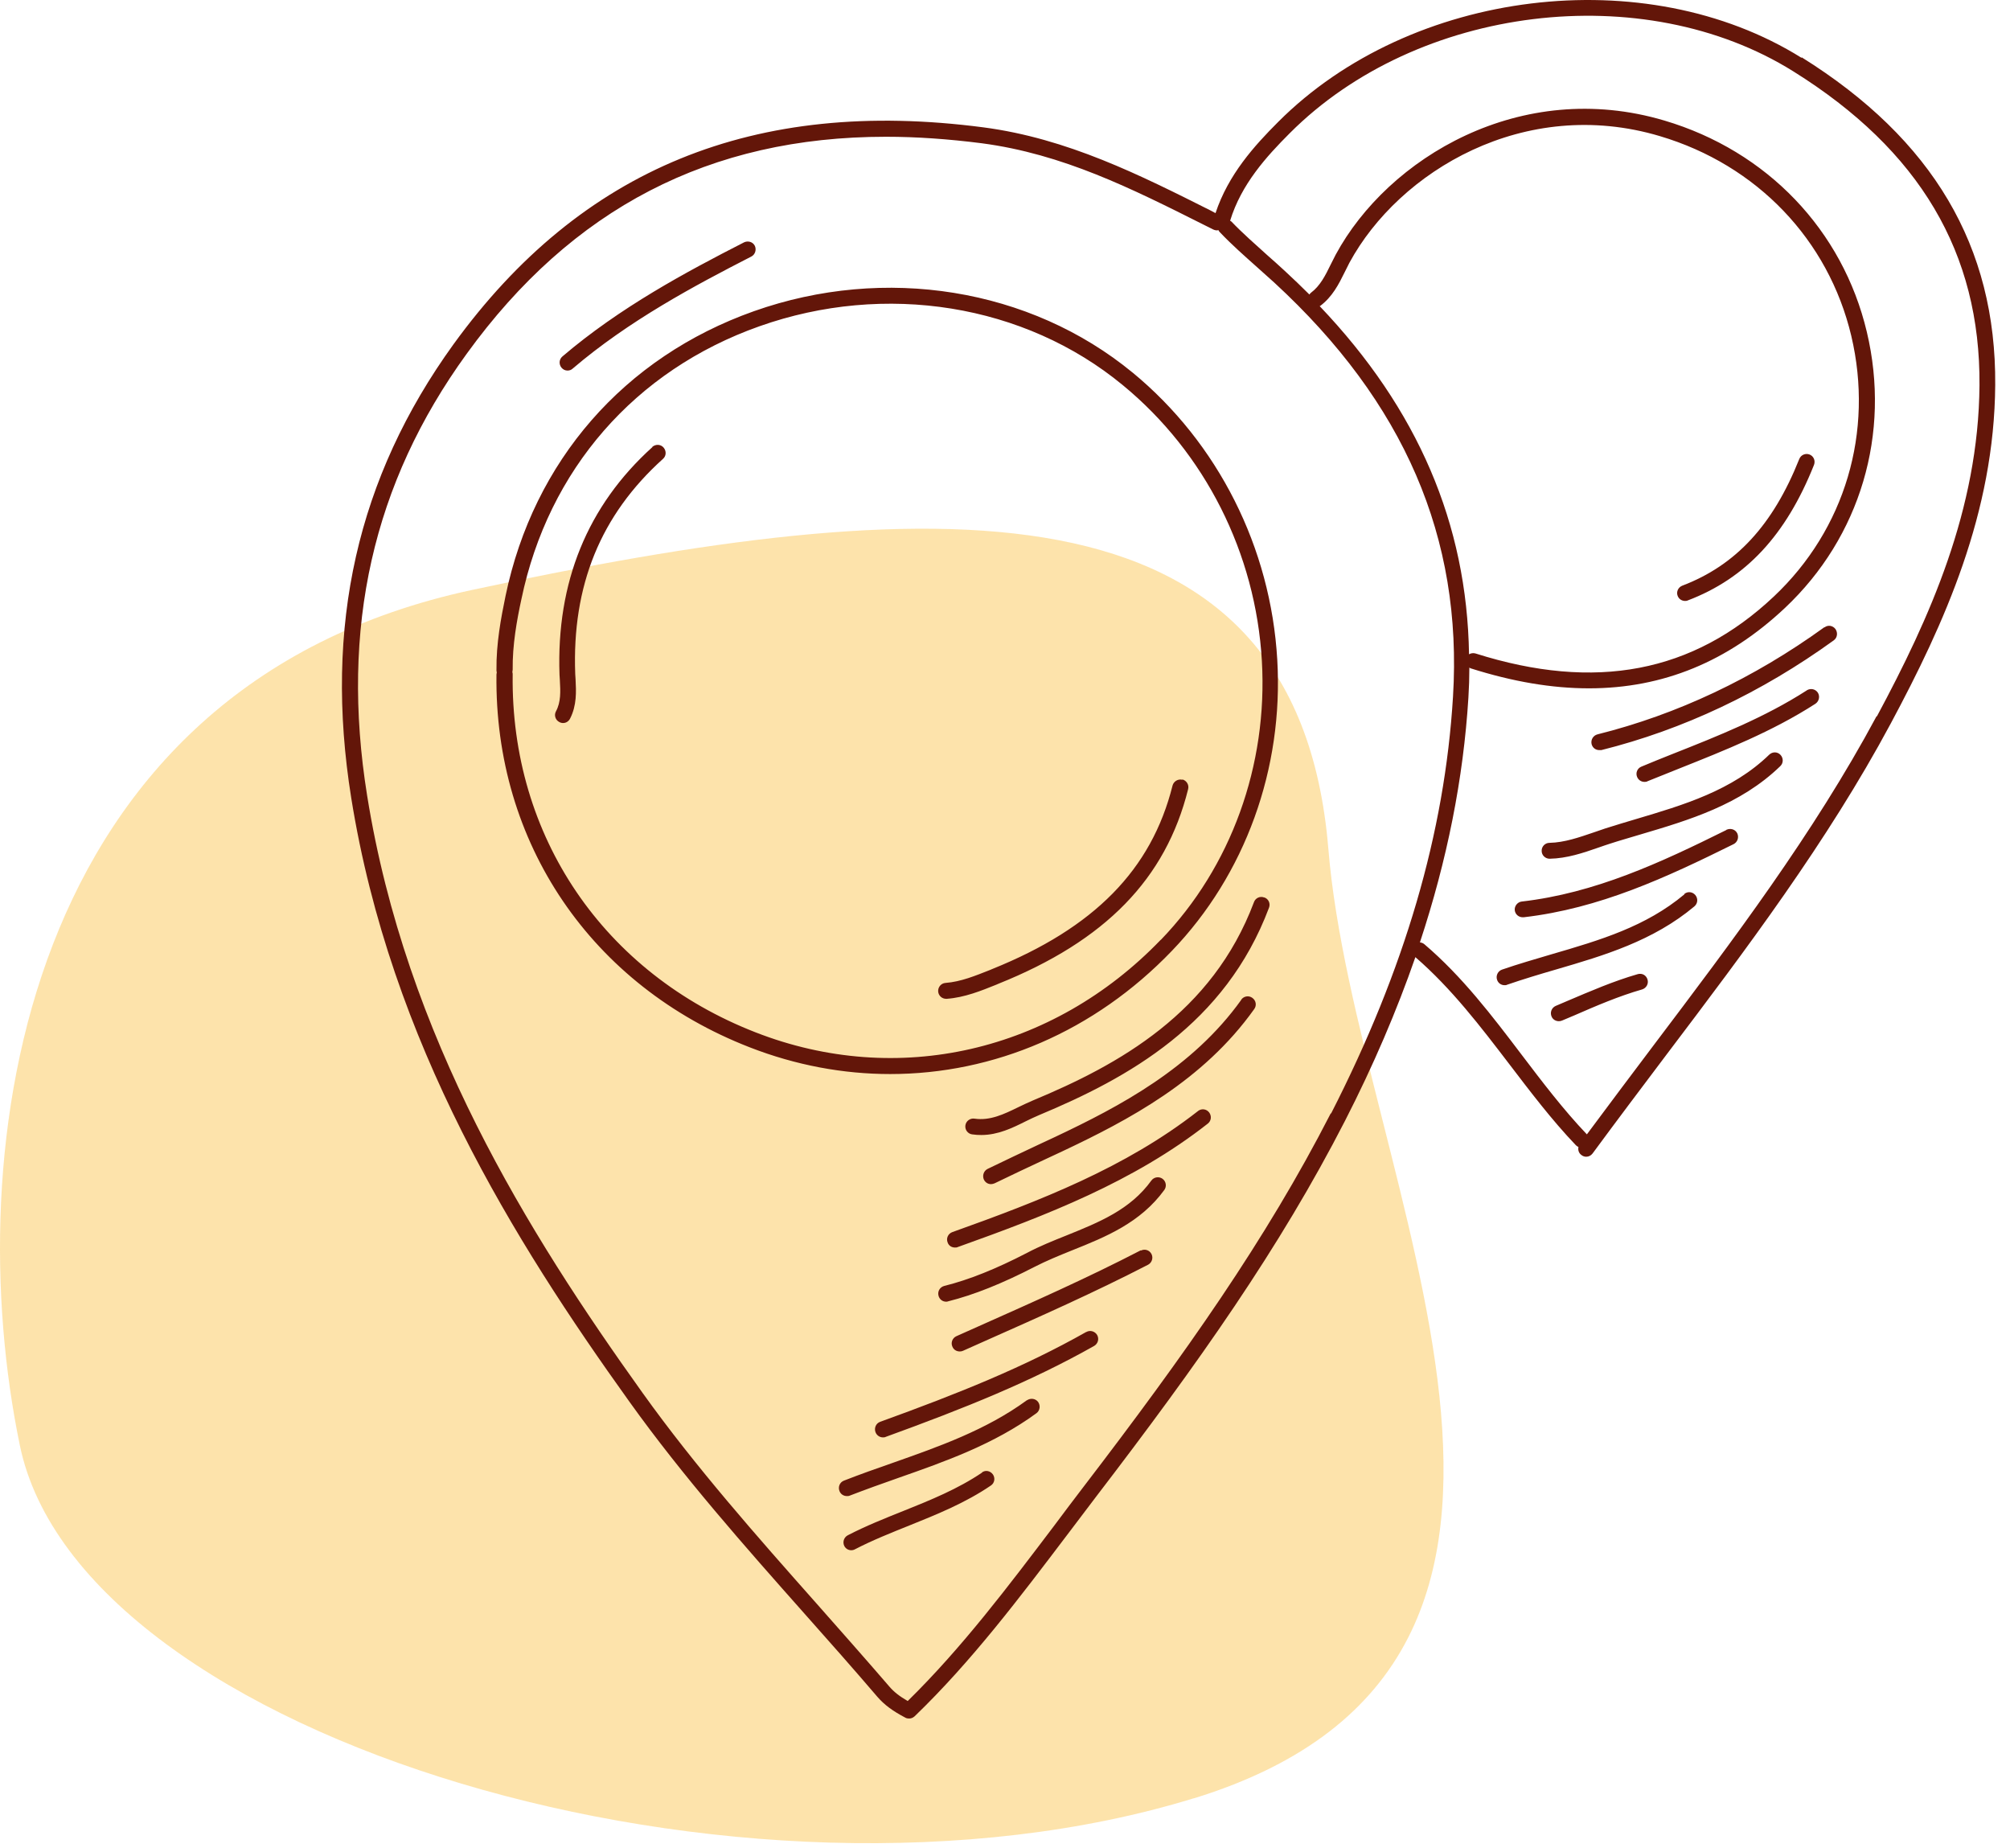
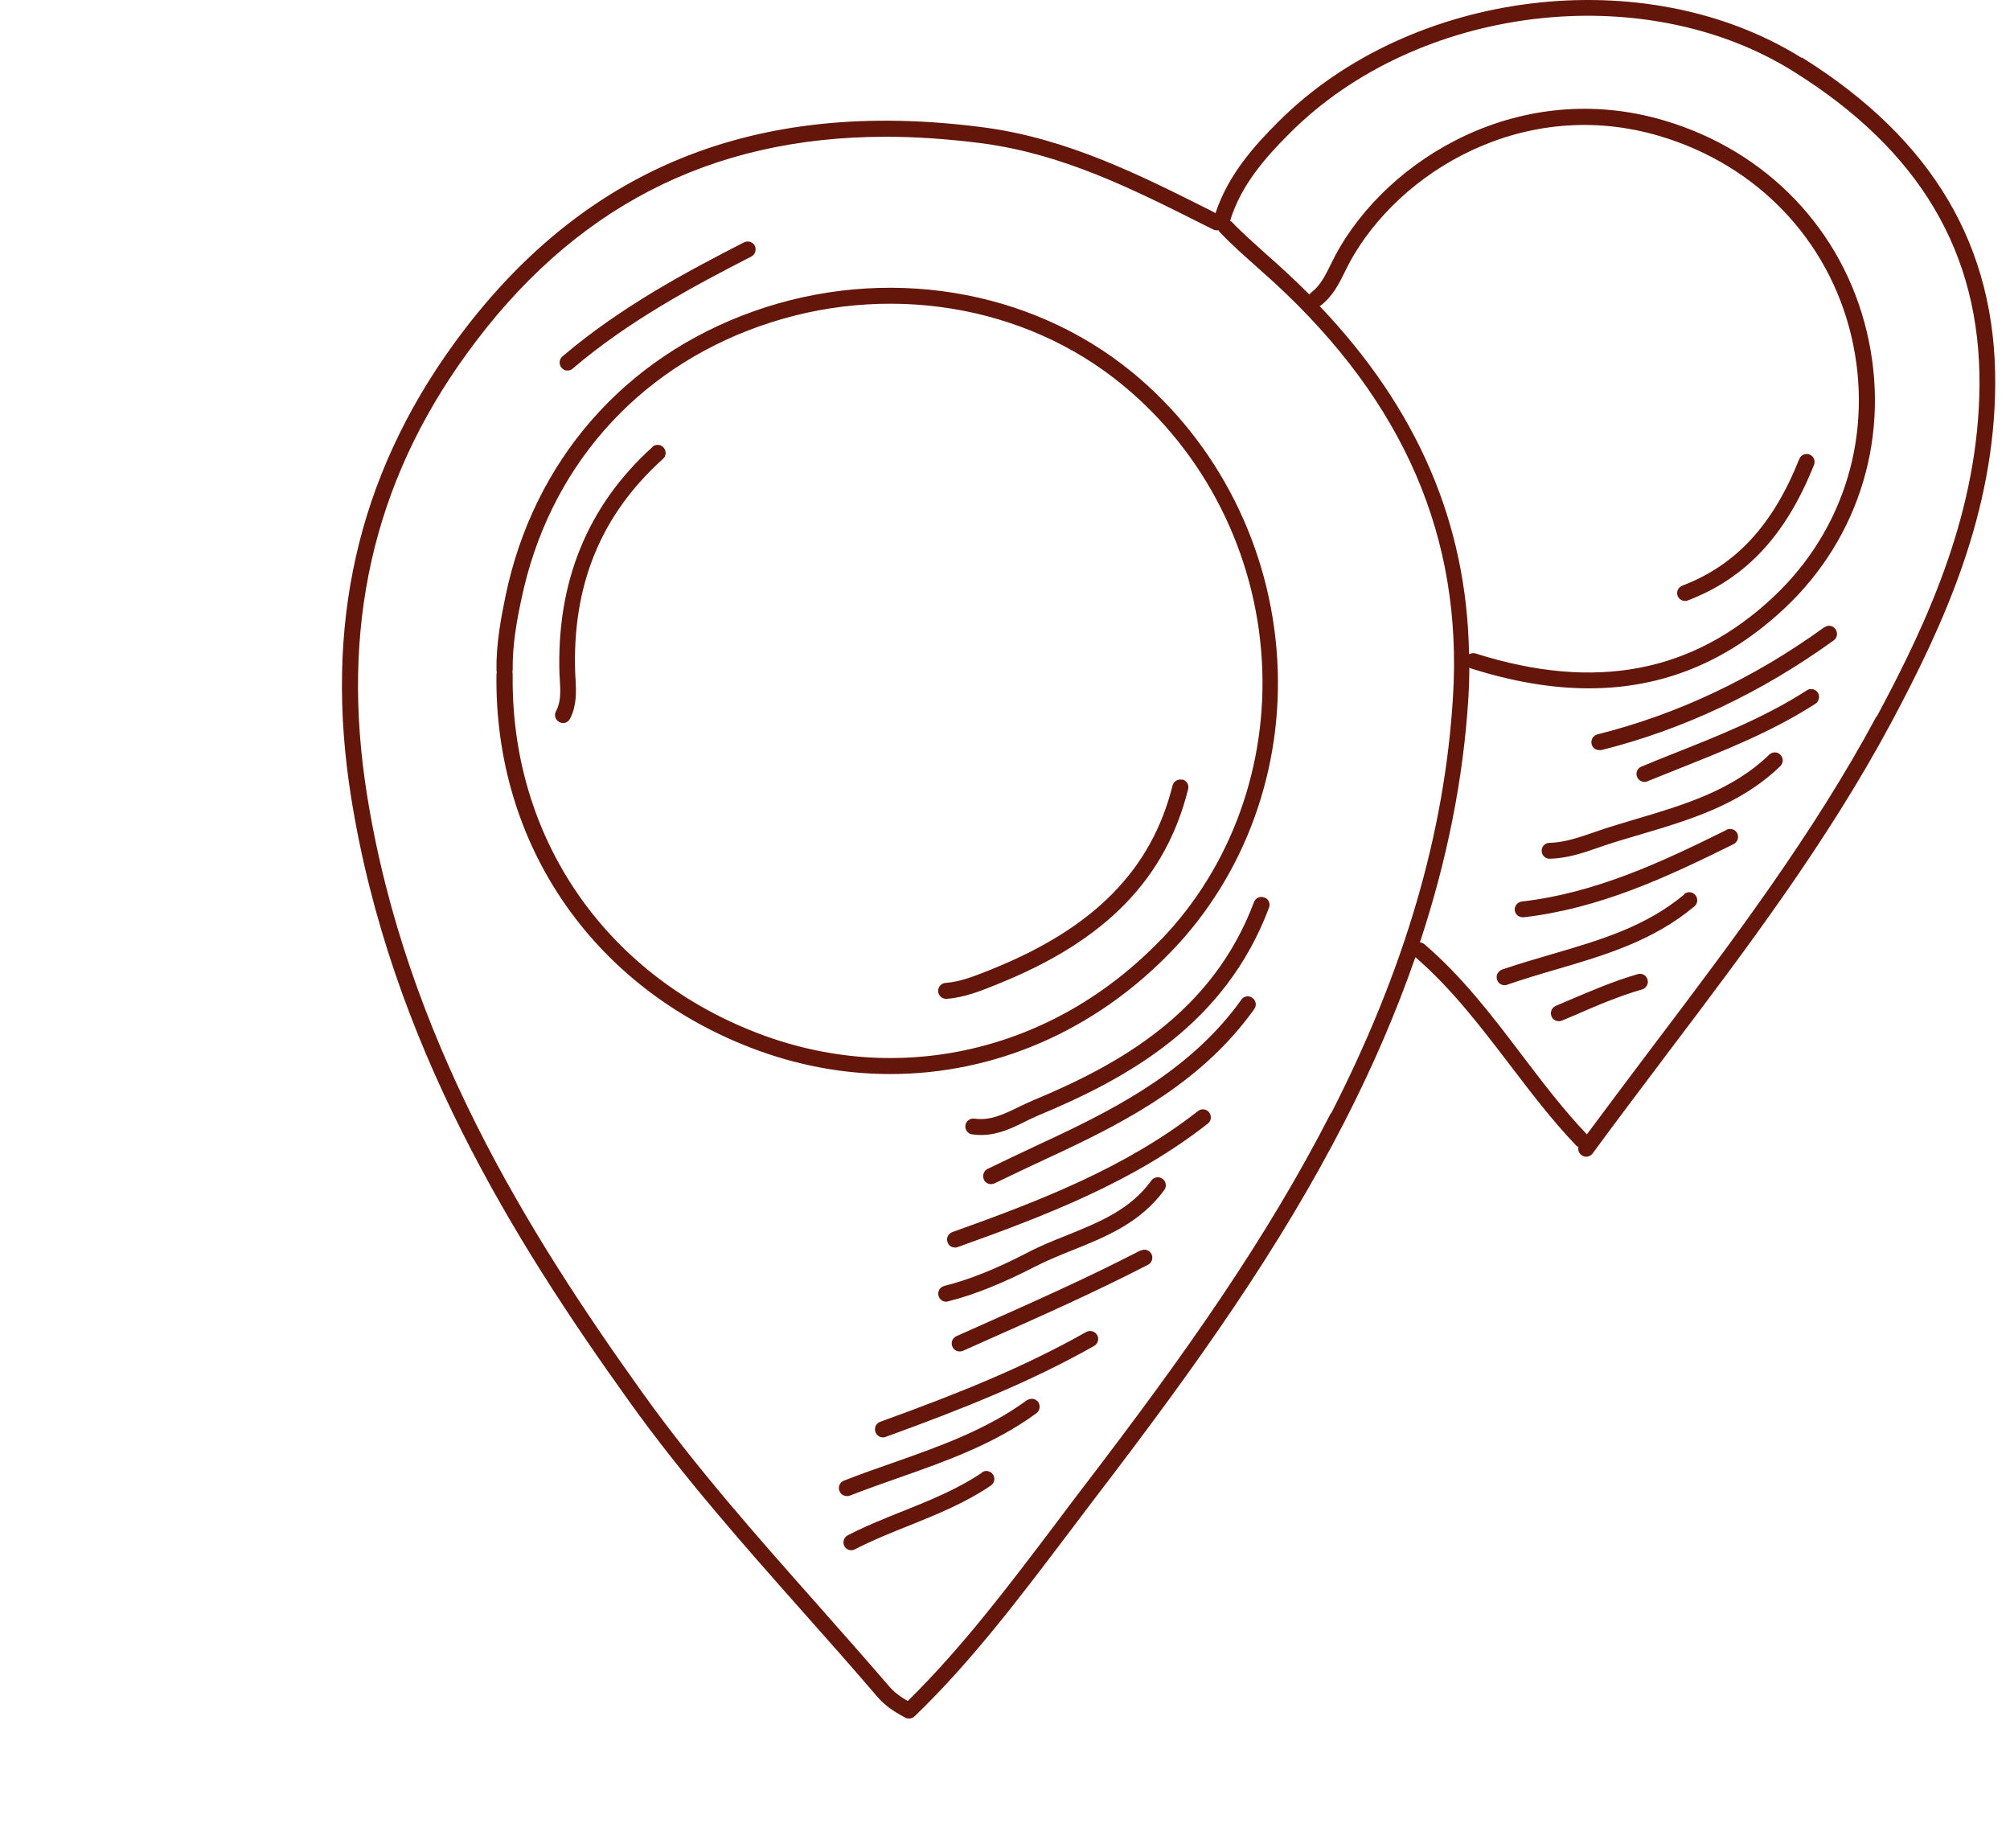
<svg xmlns="http://www.w3.org/2000/svg" width="124" height="114" viewBox="0 0 124 114" fill="none">
-   <path opacity="0.5" d="M73.638 110.923C101.308 102.413 83.628 72.793 81.948 52.353C80.008 28.893 57.158 30.383 29.138 36.383C1.118 42.373 -2.522 71.073 1.228 89.163C4.978 107.253 45.978 119.423 73.648 110.913L73.638 110.923Z" fill="#FDC958" />
  <path d="M73.897 68.535C69.427 72.025 64.177 74.055 58.748 75.995C58.498 76.085 58.358 76.365 58.458 76.625C58.528 76.835 58.708 76.945 58.917 76.945C58.977 76.945 59.028 76.945 59.087 76.915C64.597 74.945 69.927 72.895 74.507 69.305C74.728 69.135 74.757 68.835 74.597 68.615C74.427 68.395 74.127 68.355 73.907 68.525L73.897 68.535ZM77.987 55.355C77.737 55.255 77.448 55.385 77.358 55.645C74.787 62.485 69.028 65.665 63.718 67.875C63.417 68.005 63.117 68.145 62.828 68.285C61.928 68.725 61.078 69.135 60.117 68.995C59.858 68.955 59.597 69.135 59.557 69.405C59.517 69.675 59.697 69.925 59.968 69.965C60.167 69.995 60.347 70.005 60.538 70.005C61.568 70.005 62.468 69.565 63.267 69.165C63.547 69.025 63.828 68.895 64.108 68.775C69.597 66.485 75.588 63.175 78.287 55.985C78.388 55.725 78.257 55.445 78.007 55.355H77.987ZM40.248 27.575C36.227 31.205 34.318 35.925 34.517 41.615L34.538 41.955C34.578 42.645 34.608 43.305 34.297 43.875C34.167 44.115 34.267 44.415 34.508 44.535C34.578 44.575 34.657 44.595 34.737 44.595C34.917 44.595 35.078 44.495 35.167 44.325C35.587 43.505 35.547 42.655 35.508 41.905L35.487 41.575C35.278 36.115 37.057 31.765 40.898 28.305C41.108 28.125 41.117 27.815 40.938 27.605C40.758 27.395 40.447 27.385 40.237 27.565L40.248 27.575ZM76.578 61.665C73.558 65.885 69.067 68.245 65.088 70.125L64.037 70.615C62.998 71.105 61.958 71.595 60.928 72.095C60.688 72.215 60.587 72.505 60.697 72.755C60.788 72.935 60.947 73.035 61.138 73.035C61.208 73.035 61.288 73.015 61.358 72.985C62.388 72.485 63.428 71.995 64.457 71.515L65.507 71.025C69.597 69.095 74.228 66.665 77.377 62.235C77.537 62.015 77.487 61.705 77.257 61.545C77.037 61.385 76.728 61.435 76.567 61.665H76.578ZM60.587 90.825C59.097 91.835 57.398 92.525 55.748 93.185C54.597 93.645 53.417 94.115 52.297 94.695C52.057 94.825 51.968 95.115 52.087 95.355C52.178 95.525 52.337 95.615 52.517 95.615C52.597 95.615 52.678 95.595 52.748 95.555C53.828 94.995 54.987 94.535 56.108 94.085C57.797 93.405 59.557 92.695 61.127 91.625C61.358 91.475 61.407 91.165 61.258 90.945C61.097 90.715 60.797 90.655 60.578 90.815L60.587 90.825ZM63.347 86.365C60.847 88.195 57.917 89.225 55.078 90.225C54.068 90.575 53.057 90.935 52.057 91.325C51.807 91.425 51.688 91.705 51.788 91.965C51.867 92.165 52.047 92.275 52.248 92.275C52.307 92.275 52.367 92.275 52.428 92.245C53.417 91.865 54.417 91.505 55.417 91.155C58.328 90.135 61.328 89.075 63.938 87.165C64.157 87.005 64.198 86.695 64.047 86.475C63.888 86.255 63.578 86.215 63.358 86.365H63.347ZM35.017 22.855C35.127 22.855 35.248 22.815 35.328 22.735C38.797 19.775 42.837 17.625 46.347 15.825C46.587 15.705 46.678 15.405 46.568 15.165C46.447 14.915 46.148 14.835 45.907 14.945C42.347 16.765 38.248 18.955 34.697 21.985C34.487 22.165 34.468 22.465 34.638 22.675C34.737 22.795 34.867 22.855 35.008 22.855H35.017ZM67.007 82.155C63.167 84.325 59.157 85.935 54.297 87.695C54.047 87.785 53.917 88.065 54.008 88.325C54.078 88.525 54.267 88.655 54.468 88.655C54.528 88.655 54.578 88.655 54.638 88.625C59.538 86.845 63.597 85.215 67.498 83.015C67.737 82.875 67.817 82.585 67.688 82.345C67.547 82.105 67.248 82.025 67.017 82.155H67.007ZM71.028 72.815C69.728 74.615 67.808 75.385 65.778 76.205C64.978 76.525 64.127 76.865 63.358 77.275C61.447 78.265 59.778 78.935 58.248 79.315C57.987 79.385 57.828 79.645 57.898 79.915C57.958 80.145 58.148 80.285 58.367 80.285C58.407 80.285 58.447 80.285 58.487 80.265C60.087 79.865 61.828 79.165 63.807 78.145C64.547 77.765 65.328 77.445 66.147 77.115C68.228 76.285 70.358 75.415 71.828 73.395C71.987 73.175 71.938 72.865 71.718 72.705C71.498 72.545 71.188 72.595 71.028 72.815ZM70.358 77.125C67.097 78.815 63.688 80.325 60.388 81.795L58.998 82.415C58.758 82.525 58.638 82.815 58.758 83.065C58.837 83.255 59.017 83.355 59.208 83.355C59.278 83.355 59.347 83.345 59.407 83.315L60.797 82.695C64.108 81.225 67.537 79.705 70.828 78.005C71.067 77.875 71.157 77.585 71.037 77.345C70.907 77.095 70.618 77.015 70.377 77.135V77.115L70.358 77.125ZM72.938 48.095C72.677 48.025 72.407 48.195 72.338 48.445C71.037 53.645 67.498 57.235 61.218 59.765L61.078 59.825C60.188 60.175 59.278 60.555 58.328 60.625C58.057 60.645 57.858 60.885 57.877 61.155C57.898 61.415 58.117 61.605 58.367 61.605H58.407C59.508 61.525 60.538 61.105 61.458 60.735L61.597 60.675C68.198 58.025 71.918 54.205 73.297 48.675C73.368 48.405 73.198 48.145 72.948 48.075L72.938 48.095ZM109.158 46.535C106.868 48.765 103.838 49.655 100.908 50.525C100.278 50.715 99.657 50.895 99.037 51.095C98.797 51.175 98.547 51.265 98.308 51.345C97.427 51.645 96.517 51.965 95.588 51.985C95.317 51.985 95.097 52.215 95.108 52.485C95.108 52.755 95.338 52.965 95.597 52.965C96.677 52.945 97.668 52.605 98.618 52.275C98.858 52.195 99.097 52.105 99.328 52.035C99.938 51.835 100.558 51.665 101.178 51.475C104.218 50.575 107.358 49.645 109.828 47.255C110.028 47.065 110.028 46.755 109.838 46.555C109.648 46.355 109.338 46.355 109.138 46.555H109.158V46.535ZM112.548 38.685C108.178 41.845 103.468 44.065 98.547 45.295C98.287 45.365 98.127 45.625 98.188 45.895C98.248 46.125 98.438 46.265 98.668 46.265C98.707 46.265 98.748 46.265 98.787 46.265C103.828 45.005 108.658 42.725 113.128 39.495C113.348 39.335 113.388 39.035 113.238 38.805C113.078 38.585 112.778 38.525 112.558 38.695L112.548 38.685ZM69.877 22.985C63.547 17.775 54.587 16.335 46.508 19.195C38.498 22.035 32.917 28.435 31.188 36.755C30.907 38.115 30.608 39.695 30.628 41.325C30.628 41.375 30.628 41.415 30.648 41.465C30.648 41.505 30.628 41.555 30.628 41.595C30.488 51.985 36.477 60.795 46.248 64.595C49.097 65.705 52.028 66.245 54.917 66.245C61.307 66.245 67.517 63.625 72.297 58.645C76.817 53.945 79.188 47.415 78.797 40.695C78.397 33.775 75.147 27.325 69.868 22.975L69.877 22.985ZM71.608 57.965C64.938 64.895 55.358 67.085 46.617 63.675C37.237 60.025 31.497 51.565 31.628 41.605C31.628 41.555 31.628 41.505 31.608 41.455C31.608 41.405 31.628 41.355 31.628 41.305C31.608 39.775 31.887 38.245 32.167 36.955C33.828 28.975 39.167 22.845 46.847 20.125C54.608 17.375 63.208 18.755 69.267 23.755C74.338 27.925 77.468 34.125 77.847 40.765C78.218 47.205 75.948 53.475 71.618 57.965H71.608ZM111.138 3.565C101.518 -2.445 87.037 -0.675 78.858 7.515C77.377 8.995 75.778 10.765 74.987 13.145L74.707 12.995C70.347 10.805 65.847 8.535 60.667 7.855C46.538 6.005 35.837 10.395 27.977 21.235C22.038 29.455 19.968 38.605 21.668 49.215C24.087 64.315 31.707 76.525 38.837 86.465C42.138 91.075 45.947 95.375 49.638 99.535C51.148 101.235 52.648 102.925 54.117 104.645C54.557 105.155 55.078 105.535 55.858 105.945C55.928 105.985 56.008 105.995 56.087 105.995C56.218 105.995 56.328 105.945 56.428 105.855C59.938 102.475 62.928 98.505 65.838 94.665C66.438 93.875 67.028 93.095 67.618 92.315C73.938 84.065 78.957 76.965 82.978 69.125C84.728 65.705 86.168 62.345 87.317 59.035C89.537 60.955 91.347 63.325 93.097 65.615C94.388 67.305 95.718 69.065 97.218 70.635C97.267 70.685 97.317 70.715 97.377 70.745C97.338 70.935 97.397 71.125 97.567 71.245C97.657 71.315 97.757 71.345 97.858 71.345C98.007 71.345 98.147 71.275 98.248 71.145C99.757 69.095 101.288 67.065 102.818 65.035C107.698 58.585 112.728 51.925 116.648 44.615C119.958 38.435 123.038 31.635 123.088 23.735C123.148 15.205 119.248 8.595 111.148 3.535V3.555L111.138 3.565ZM82.088 68.685C78.108 76.455 73.108 83.525 66.828 91.725C66.228 92.505 65.638 93.295 65.047 94.085C62.237 97.795 59.337 101.645 55.998 104.915C55.498 104.625 55.157 104.365 54.858 104.015C53.377 102.295 51.867 100.595 50.367 98.895C46.697 94.755 42.907 90.475 39.638 85.905C32.578 76.045 25.038 63.975 22.648 49.065C20.988 38.725 22.997 29.815 28.788 21.825C35.288 12.845 43.788 8.435 54.657 8.435C56.547 8.435 58.517 8.575 60.557 8.835C65.567 9.495 69.808 11.625 74.287 13.875L74.847 14.155C74.957 14.205 75.067 14.225 75.168 14.195C75.188 14.245 75.218 14.295 75.267 14.335C75.987 15.095 76.787 15.795 77.547 16.475C77.897 16.785 78.257 17.115 78.618 17.435C86.627 24.815 90.237 33.165 89.638 42.965C89.127 51.385 86.657 59.795 82.118 68.675H82.088V68.685ZM81.418 18.875H81.438C82.198 18.305 82.588 17.535 82.957 16.785C83.058 16.585 83.157 16.395 83.248 16.205C86.308 10.565 94.047 5.905 102.398 8.395C108.388 10.175 112.798 14.785 114.208 20.715C115.608 26.635 113.828 32.645 109.438 36.785C104.448 41.495 98.418 42.645 91.028 40.305C90.888 40.265 90.748 40.285 90.627 40.355C90.498 32.305 87.468 25.235 81.407 18.875H81.418ZM115.768 44.175C111.878 51.425 106.868 58.045 102.018 64.465C100.638 66.295 99.257 68.135 97.897 69.965C96.438 68.435 95.127 66.705 93.858 65.035C92.067 62.675 90.207 60.225 87.868 58.235C87.787 58.165 87.688 58.135 87.597 58.125C89.278 53.035 90.278 48.035 90.588 43.025C90.627 42.405 90.647 41.785 90.647 41.175C90.677 41.195 90.707 41.215 90.737 41.225C93.328 42.045 95.737 42.455 98.028 42.455C102.598 42.455 106.598 40.805 110.118 37.495C114.768 33.115 116.658 26.745 115.168 20.475C113.678 14.195 109.018 9.315 102.678 7.435C93.828 4.805 85.627 9.735 82.397 15.715C82.287 15.925 82.188 16.125 82.088 16.325C81.757 17.005 81.438 17.635 80.877 18.055C80.838 18.085 80.808 18.125 80.778 18.165C80.287 17.675 79.787 17.195 79.267 16.715C78.918 16.395 78.558 16.065 78.188 15.745C77.448 15.075 76.657 14.385 75.968 13.665C75.948 13.645 75.918 13.635 75.888 13.615C76.578 11.355 78.138 9.645 79.567 8.215C87.438 0.325 101.378 -1.385 110.638 4.405C118.428 9.265 122.178 15.595 122.118 23.765C122.058 31.435 119.048 38.115 115.788 44.185L115.768 44.175ZM111.458 42.585C108.878 44.245 105.988 45.395 103.178 46.505C102.528 46.765 101.898 47.015 101.258 47.285C101.008 47.385 100.888 47.675 100.998 47.925C101.078 48.115 101.258 48.225 101.448 48.225C101.508 48.225 101.578 48.225 101.638 48.185C102.278 47.925 102.908 47.675 103.558 47.415C106.398 46.285 109.348 45.115 111.998 43.405C112.218 43.255 112.288 42.955 112.148 42.725C111.998 42.495 111.698 42.435 111.468 42.575H111.458V42.585ZM106.498 51.195C102.428 53.215 98.397 55.085 93.877 55.605C93.618 55.635 93.418 55.885 93.448 56.145C93.478 56.395 93.688 56.575 93.938 56.575H93.998C98.677 56.035 102.788 54.125 106.948 52.065C107.188 51.945 107.288 51.655 107.178 51.405C107.058 51.155 106.768 51.065 106.518 51.175H106.508L106.498 51.195ZM103.938 37.065C103.998 37.065 104.058 37.065 104.118 37.035C107.698 35.675 110.178 33.015 111.908 28.675C112.008 28.415 111.888 28.135 111.638 28.035C111.388 27.935 111.098 28.055 110.998 28.315C109.378 32.385 107.088 34.865 103.778 36.125C103.528 36.225 103.398 36.505 103.498 36.755C103.578 36.955 103.758 37.065 103.958 37.065H103.948H103.938ZM103.908 55.165C101.528 57.155 98.718 57.985 95.728 58.855C94.718 59.155 93.668 59.455 92.657 59.805C92.407 59.895 92.267 60.175 92.358 60.435C92.427 60.645 92.618 60.765 92.817 60.765C92.868 60.765 92.927 60.765 92.978 60.735C93.968 60.395 94.998 60.085 95.998 59.795C98.948 58.935 101.988 58.035 104.528 55.905C104.738 55.725 104.768 55.425 104.588 55.205C104.408 54.995 104.108 54.965 103.898 55.145H103.918L103.908 55.165ZM101.028 60.085C99.537 60.515 98.108 61.135 96.718 61.725L95.968 62.045C95.728 62.155 95.608 62.435 95.718 62.695C95.797 62.885 95.978 62.985 96.168 62.985C96.237 62.985 96.297 62.975 96.368 62.945L97.127 62.625C98.478 62.035 99.877 61.435 101.308 61.025C101.558 60.945 101.718 60.685 101.638 60.415C101.558 60.145 101.298 60.005 101.028 60.085Z" fill="#631609" />
</svg>